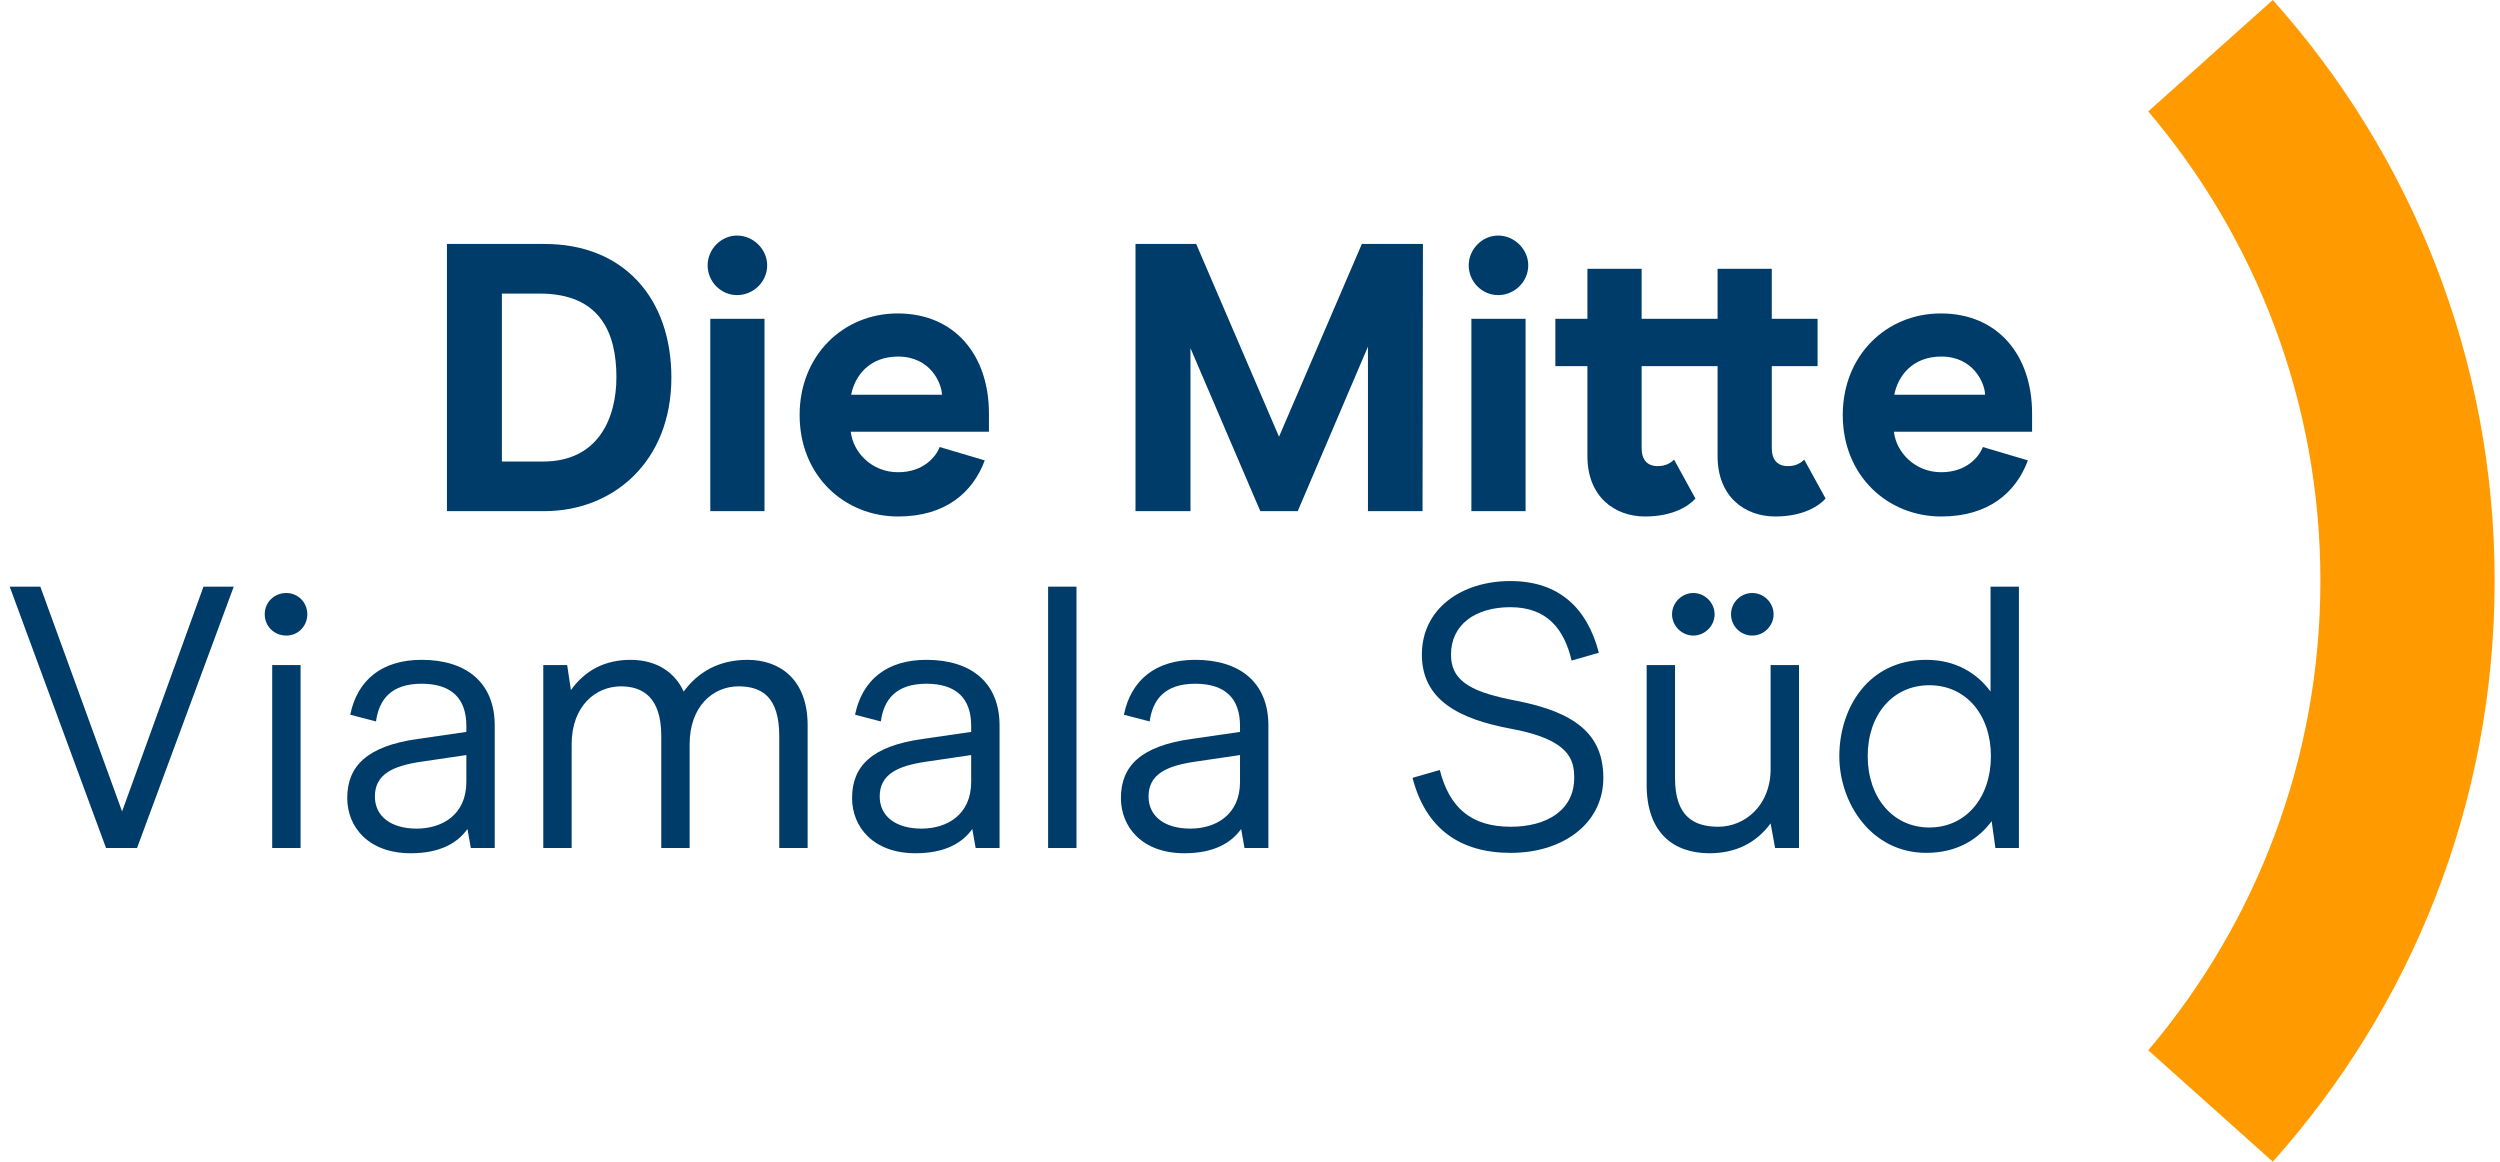
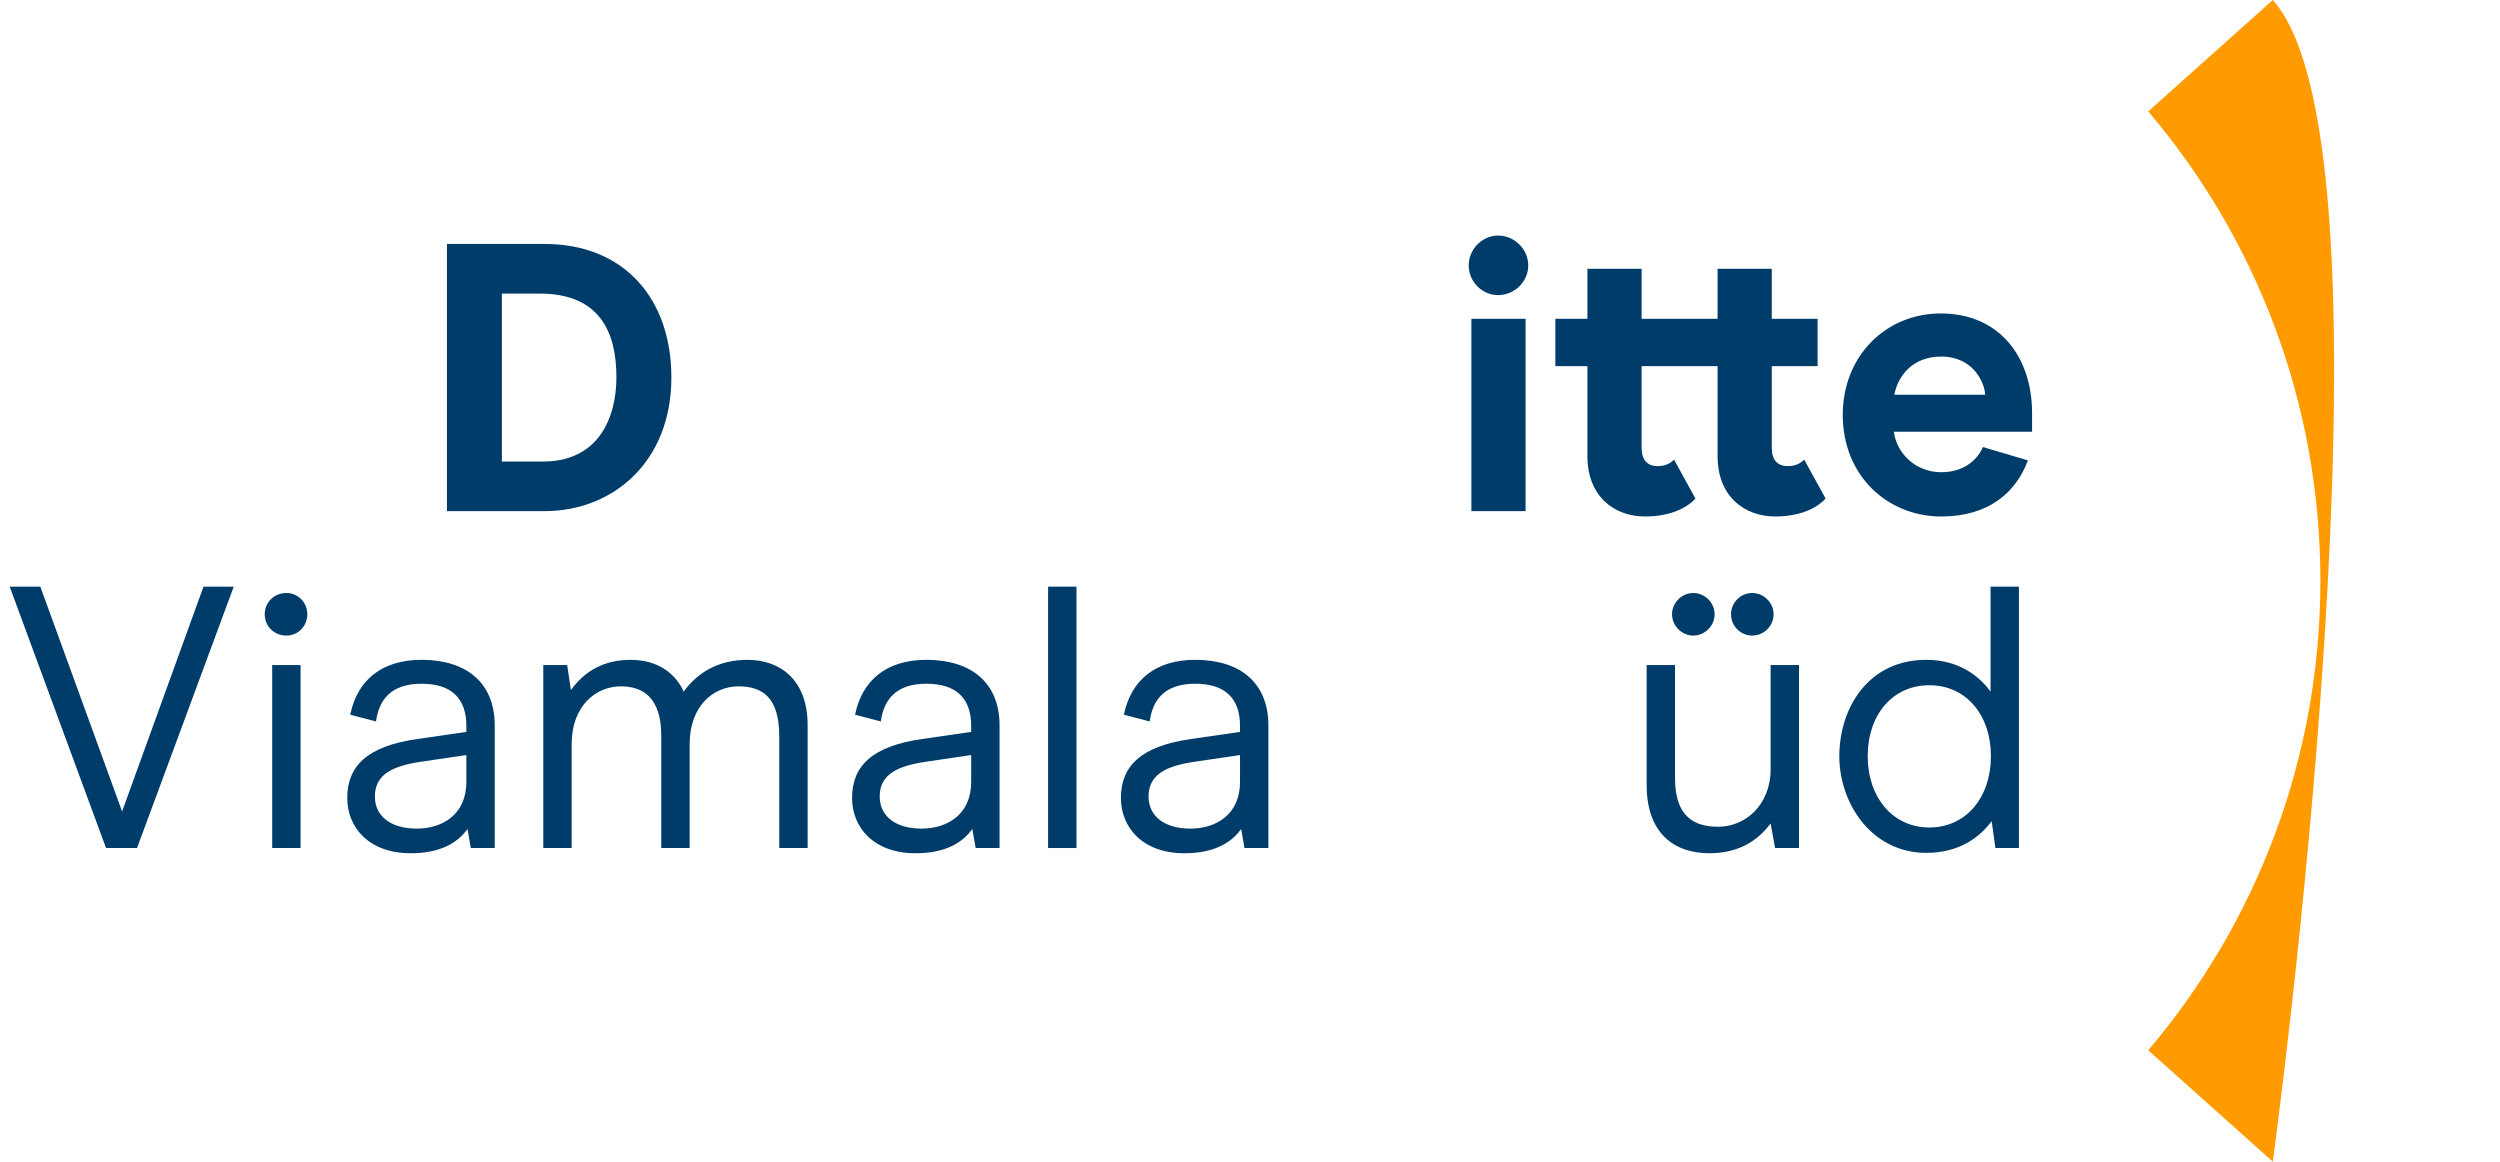
<svg xmlns="http://www.w3.org/2000/svg" version="1.1" x="0px" y="0px" viewBox="0 0 610.035 283.465" style="enable-background:new 0 0 610.035 283.465;" xml:space="preserve">
  <g id="Hilfslinen_x5F_Klammer"> </g>
  <g id="Hilfslinien_x5F_Typo"> </g>
  <g id="Bildzeichen">
    <g>
      <path style="fill:#003C69;" d="M57.035,143.153L33.438,206.93h-7.562L2.369,143.153H9.84l19.953,54.849l19.862-54.849H57.035z" />
      <path style="fill:#003C69;" d="M64.599,149.895c0-2.915,2.277-5.193,5.284-5.193c2.824,0,5.103,2.278,5.103,5.193 c0,2.916-2.278,5.193-5.103,5.193C66.876,155.088,64.599,152.811,64.599,149.895z M66.421,162.287h6.924v44.644h-6.924V162.287z" />
      <path style="fill:#003C69;" d="M84.734,194.721c0-7.835,4.92-12.664,17.128-14.396l11.936-1.73v-1.458 c0-6.651-3.553-10.296-10.933-10.296c-7.472,0-10.387,3.918-11.116,9.202l-6.286-1.64c1.731-8.474,7.744-13.394,17.402-13.394 c10.933,0,17.857,5.558,17.857,16.036v29.884h-5.831l-0.82-4.646c-2.46,3.462-6.742,5.922-13.849,5.922 C89.927,208.206,84.734,201.828,84.734,194.721z M113.798,190.803v-6.56l-11.115,1.64c-6.742,1.003-11.206,3.007-11.206,8.474 c0,4.829,3.917,7.836,10.204,7.836C107.876,202.193,113.798,198.822,113.798,190.803z" />
      <path style="fill:#003C69;" d="M132.568,162.287h5.831l0.911,6.104c3.462-4.828,8.291-7.38,14.577-7.38 c6.378,0,10.843,3.098,12.938,7.745c3.463-4.738,8.564-7.745,15.58-7.745c7.927,0,14.669,4.829,14.669,15.944v29.976h-6.925 v-27.333c0-9.476-4.19-12.118-9.931-12.118c-6.286,0-11.936,4.92-11.936,14.122v25.329h-6.924v-27.333 c0-9.476-4.556-12.118-9.84-12.118c-6.196,0-12.027,4.829-12.027,14.122v25.329h-6.924V162.287z" />
      <path style="fill:#003C69;" d="M207.918,194.721c0-7.835,4.92-12.664,17.128-14.396l11.936-1.73v-1.458 c0-6.651-3.553-10.296-10.933-10.296c-7.472,0-10.387,3.918-11.116,9.202l-6.286-1.64c1.731-8.474,7.744-13.394,17.402-13.394 c10.933,0,17.857,5.558,17.857,16.036v29.884h-5.831l-0.82-4.646c-2.46,3.462-6.742,5.922-13.849,5.922 C213.11,208.206,207.918,201.828,207.918,194.721z M236.981,190.803v-6.56l-11.115,1.64c-6.742,1.003-11.206,3.007-11.206,8.474 c0,4.829,3.917,7.836,10.204,7.836C231.06,202.193,236.981,198.822,236.981,190.803z" />
      <path style="fill:#003C69;" d="M255.752,143.153h6.924v63.777h-6.924V143.153z" />
      <path style="fill:#003C69;" d="M273.519,194.721c0-7.835,4.92-12.664,17.128-14.396l11.936-1.73v-1.458 c0-6.651-3.553-10.296-10.933-10.296c-7.472,0-10.387,3.918-11.116,9.202l-6.286-1.64c1.731-8.474,7.744-13.394,17.402-13.394 c10.933,0,17.857,5.558,17.857,16.036v29.884h-5.831l-0.82-4.646c-2.46,3.462-6.742,5.922-13.849,5.922 C278.711,208.206,273.519,201.828,273.519,194.721z M302.582,190.803v-6.56l-11.115,1.64c-6.742,1.003-11.206,3.007-11.206,8.474 c0,4.829,3.917,7.836,10.204,7.836C296.66,202.193,302.582,198.822,302.582,190.803z" />
-       <path style="fill:#003C69;" d="M344.678,189.801l6.65-1.913c2.369,9.293,7.745,13.849,17.312,13.849 c8.655,0,15.488-3.918,15.488-11.936c0-4.282-1.002-9.293-15.215-11.936c-12.938-2.368-21.958-7.106-21.958-18.131 c0-11.206,9.658-17.948,21.593-17.948c11.936,0,18.77,6.65,21.594,17.493l-6.651,1.913c-1.822-7.744-6.013-13.028-14.942-13.028 c-8.473,0-14.486,4.19-14.486,11.57c0,6.925,5.74,9.293,16.127,11.298c13.849,2.733,21.046,7.927,21.046,18.769 c0,11.207-9.931,18.313-22.595,18.313C356.248,208.115,347.866,202.193,344.678,189.801z" />
      <path style="fill:#003C69;" d="M438.979,206.93h-5.831l-1.094-6.014c-3.553,4.829-8.564,7.289-14.941,7.289 c-8.747,0-15.307-5.011-15.307-16.673v-29.246h6.924v27.605c0,9.476,4.738,11.845,10.569,11.845 c6.469,0,12.755-5.193,12.755-14.031v-25.419h6.925V206.93z M408.001,149.895c0-2.824,2.369-5.193,5.193-5.193 s5.193,2.369,5.193,5.193s-2.369,5.193-5.193,5.193S408.001,152.719,408.001,149.895z M422.396,149.895 c0-2.824,2.277-5.193,5.193-5.193c2.824,0,5.193,2.369,5.193,5.193s-2.369,5.193-5.193,5.193 C424.674,155.088,422.396,152.719,422.396,149.895z" />
      <path style="fill:#003C69;" d="M448.819,184.517c0-11.571,6.924-23.507,21.229-23.507c7.289,0,12.482,3.371,15.671,7.745v-25.603 h6.924v63.777h-5.739l-0.911-6.56c-3.007,4.1-8.109,7.744-15.944,7.744C456.654,208.115,448.819,195.997,448.819,184.517z M485.81,184.517c0-10.022-6.013-17.311-15.033-17.311c-8.929,0-15.033,7.197-15.033,17.311c0,10.022,6.104,17.402,15.033,17.402 C479.797,201.919,485.81,194.539,485.81,184.517z" />
    </g>
    <g>
      <path style="fill:#003C69;" d="M132.904,59.531c19.28,0,30.922,13.226,30.922,32.599c0,20.49-14.157,32.599-31.015,32.599H109.06 V59.531H132.904z M150.414,92.036c0-10.897-4.005-20.397-18.721-20.397h-9.221v40.981h10.059 C145.943,112.62,150.414,102.095,150.414,92.036z" />
-       <path style="fill:#003C69;" d="M172.672,64.746c0-3.911,3.26-7.265,7.172-7.265c4.005,0,7.357,3.354,7.357,7.265 c0,4.006-3.353,7.266-7.357,7.266C175.932,72.011,172.672,68.751,172.672,64.746z M186.55,77.786v46.942h-13.227V77.786H186.55z" />
-       <path style="fill:#003C69;" d="M219.147,115.228c6.147,0,9.222-3.726,10.152-6.147l10.991,3.26 c-2.888,7.824-9.594,13.691-21.144,13.691c-13.039,0-24.029-9.872-24.029-24.774c0-14.53,10.617-24.775,23.937-24.775 c13.878,0,22.261,10.152,22.261,24.402v4.471h-33.717C208.157,110.291,212.627,115.228,219.147,115.228z M219.147,87.006 c-6.892,0-10.524,4.563-11.456,9.314h22.168C229.765,93.526,227.064,87.006,219.147,87.006z" />
-       <path style="fill:#003C69;" d="M333.8,124.728V84.584l-17.138,40.144h-9.128L290.49,84.957v39.771h-13.412V59.531h14.81 l20.211,47.035l20.212-47.035h14.902l-0.094,65.197H333.8z" />
      <path style="fill:#003C69;" d="M358.386,64.746c0-3.911,3.26-7.265,7.172-7.265c4.005,0,7.357,3.354,7.357,7.265 c0,4.006-3.353,7.266-7.357,7.266C361.646,72.011,358.386,68.751,358.386,64.746z M372.264,77.786v46.942h-13.227V77.786H372.264z " />
      <path style="fill:#003C69;" d="M419.112,89.335h-18.535v19.932c0,2.98,1.397,4.471,3.912,4.471c1.956,0,3.167-0.745,4.005-1.584 l5.216,9.501c-1.49,1.676-5.309,4.377-12.294,4.377c-7.451,0-14.064-4.843-14.064-14.716v-21.98h-7.823v-11.55h7.823V65.584 h13.226v12.201h18.535V65.584h13.226v12.201h11.177v11.55h-11.177v19.932c0,2.98,1.397,4.471,3.912,4.471 c1.956,0,3.167-0.745,4.005-1.584l5.216,9.501c-1.49,1.676-5.309,4.377-12.294,4.377c-7.451,0-14.064-4.843-14.064-14.716V89.335z " />
      <path style="fill:#003C69;" d="M473.69,115.228c6.146,0,9.221-3.726,10.151-6.147l10.991,3.26 c-2.888,7.824-9.594,13.691-21.143,13.691c-13.04,0-24.03-9.872-24.03-24.774c0-14.53,10.618-24.775,23.937-24.775 c13.878,0,22.261,10.152,22.261,24.402v4.471H462.14C462.699,110.291,467.169,115.228,473.69,115.228z M473.69,87.006 c-6.893,0-10.525,4.563-11.457,9.314h22.168C484.307,93.526,481.606,87.006,473.69,87.006z" />
    </g>
-     <path style="fill:#FF9B00;" d="M524.2,256.28l30.394,27.184c33.664-37.613,54.134-87.291,54.134-141.741S588.258,37.613,554.594,0 l-30.393,27.184c26.203,30.886,42.007,70.863,42.007,114.54S550.403,225.394,524.2,256.28z" />
+     <path style="fill:#FF9B00;" d="M524.2,256.28l30.394,27.184S588.258,37.613,554.594,0 l-30.393,27.184c26.203,30.886,42.007,70.863,42.007,114.54S550.403,225.394,524.2,256.28z" />
  </g>
</svg>